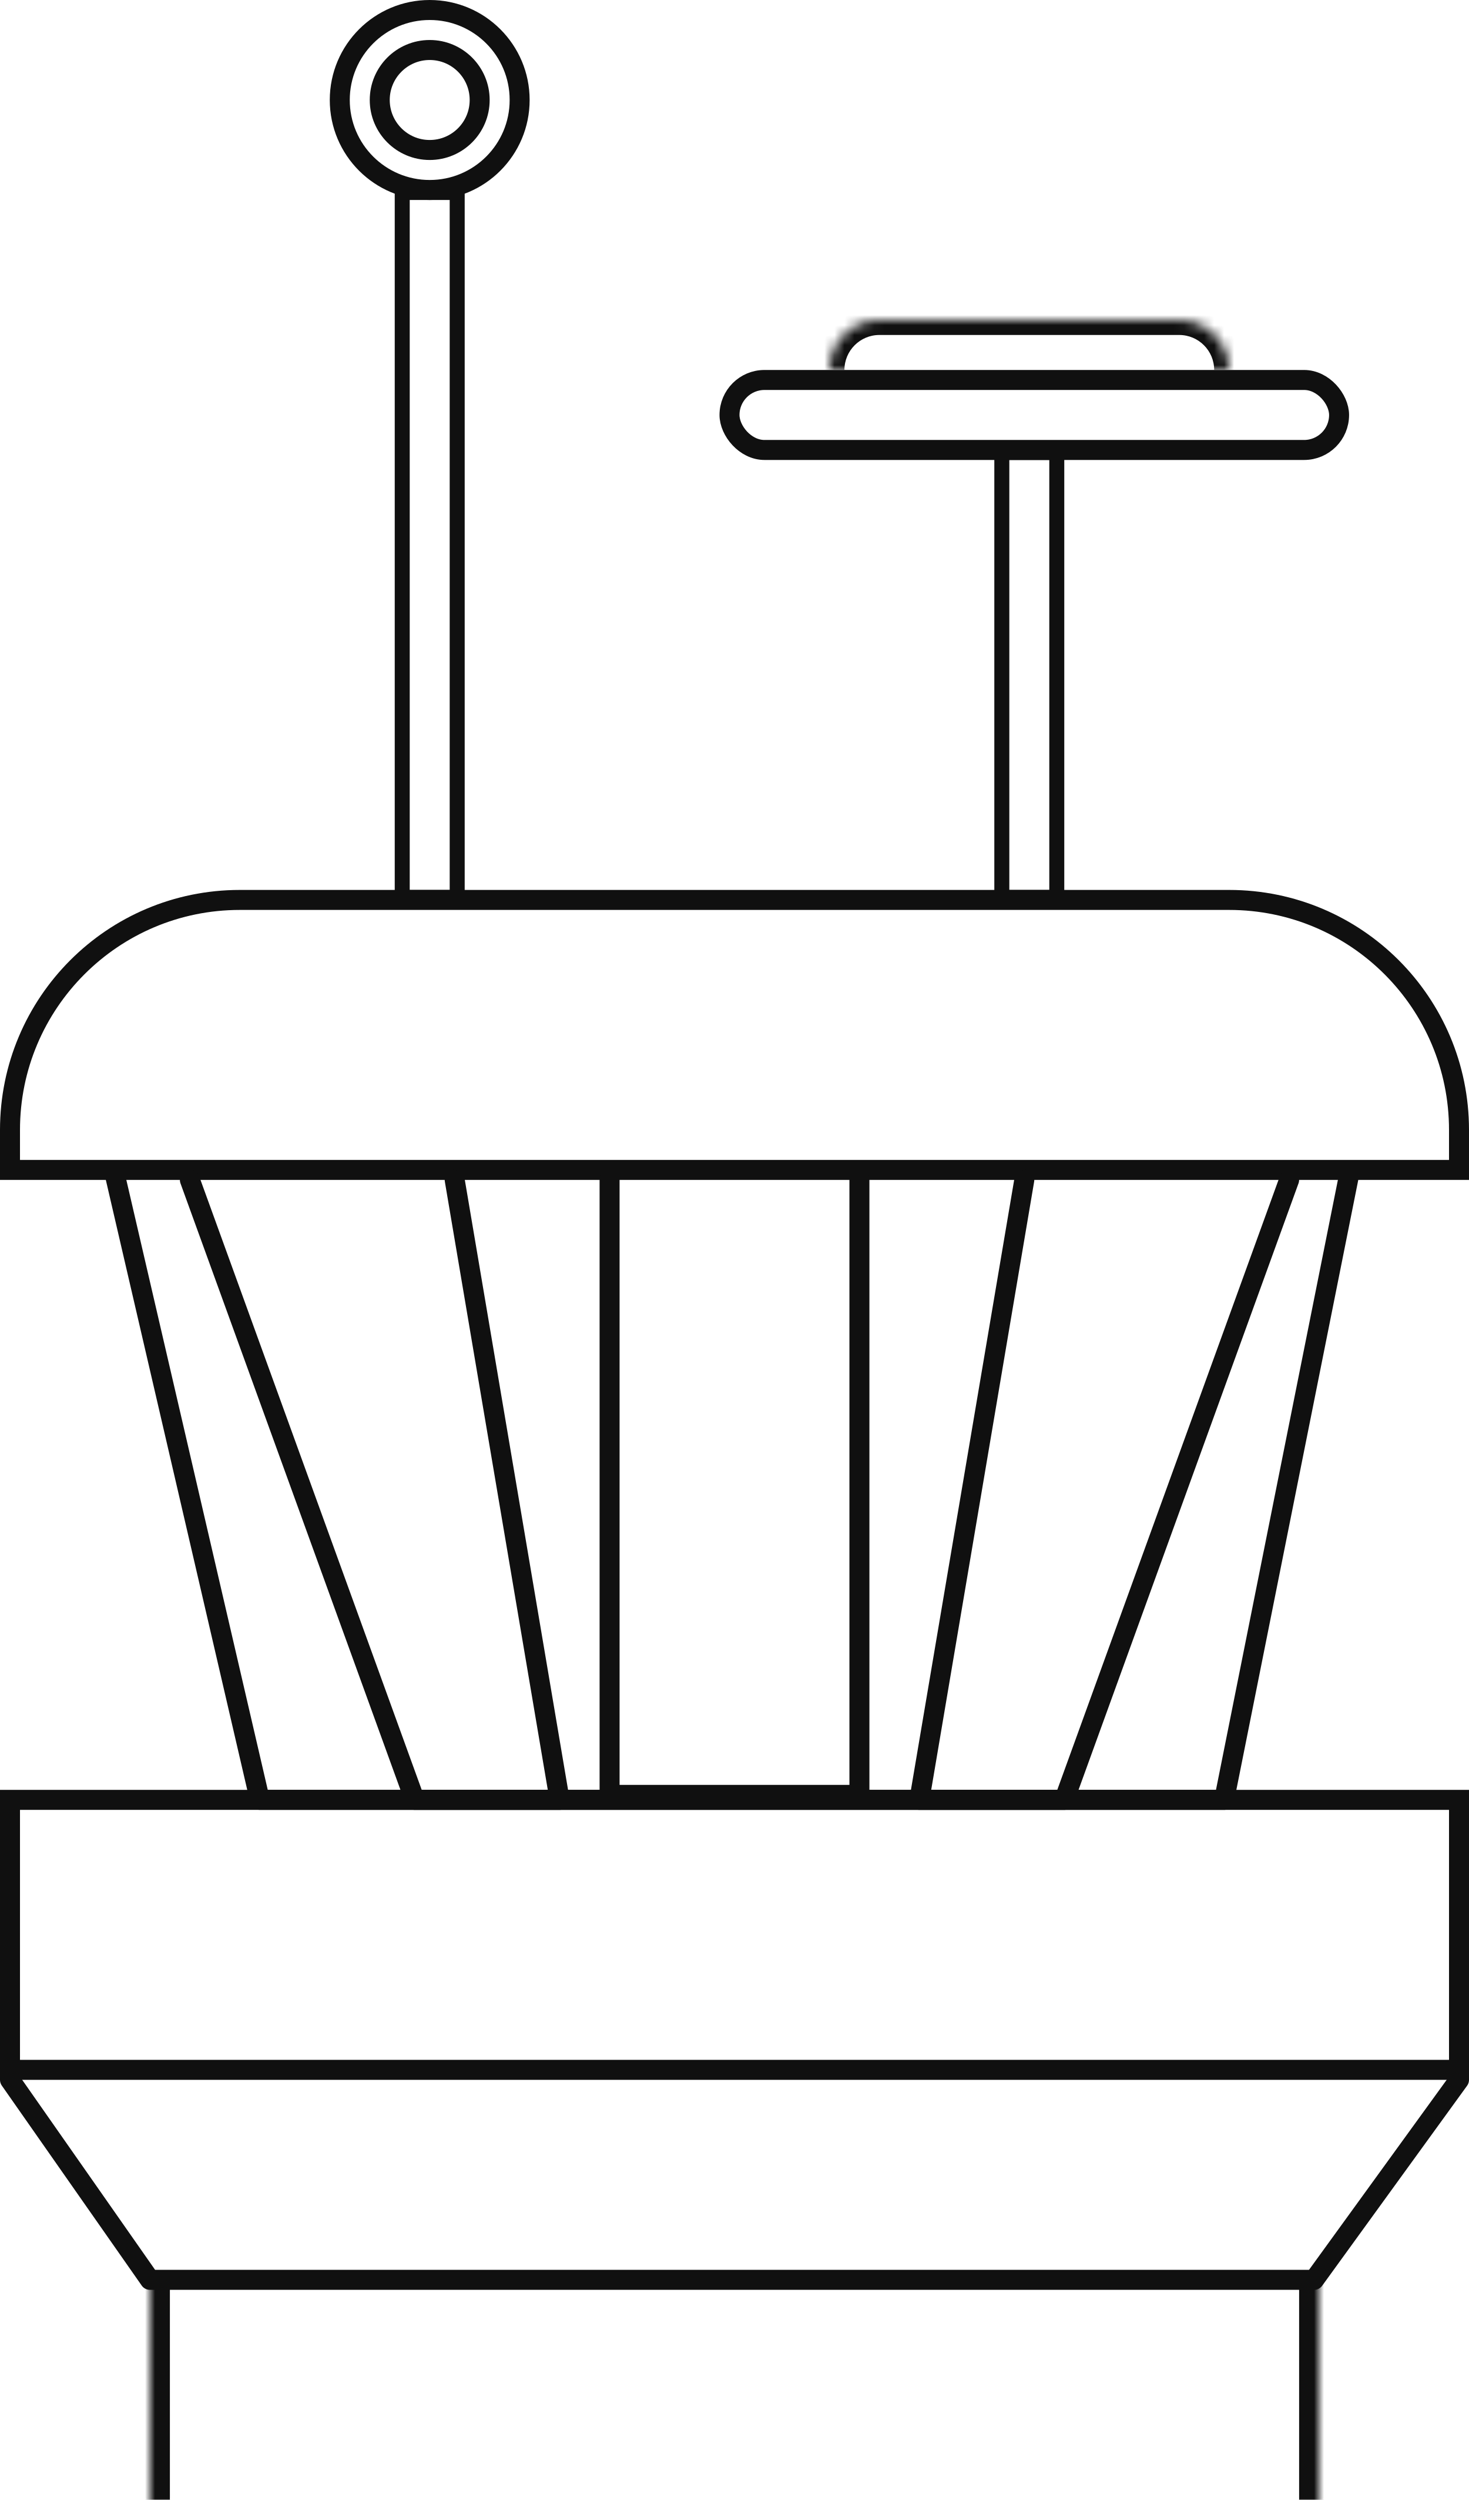
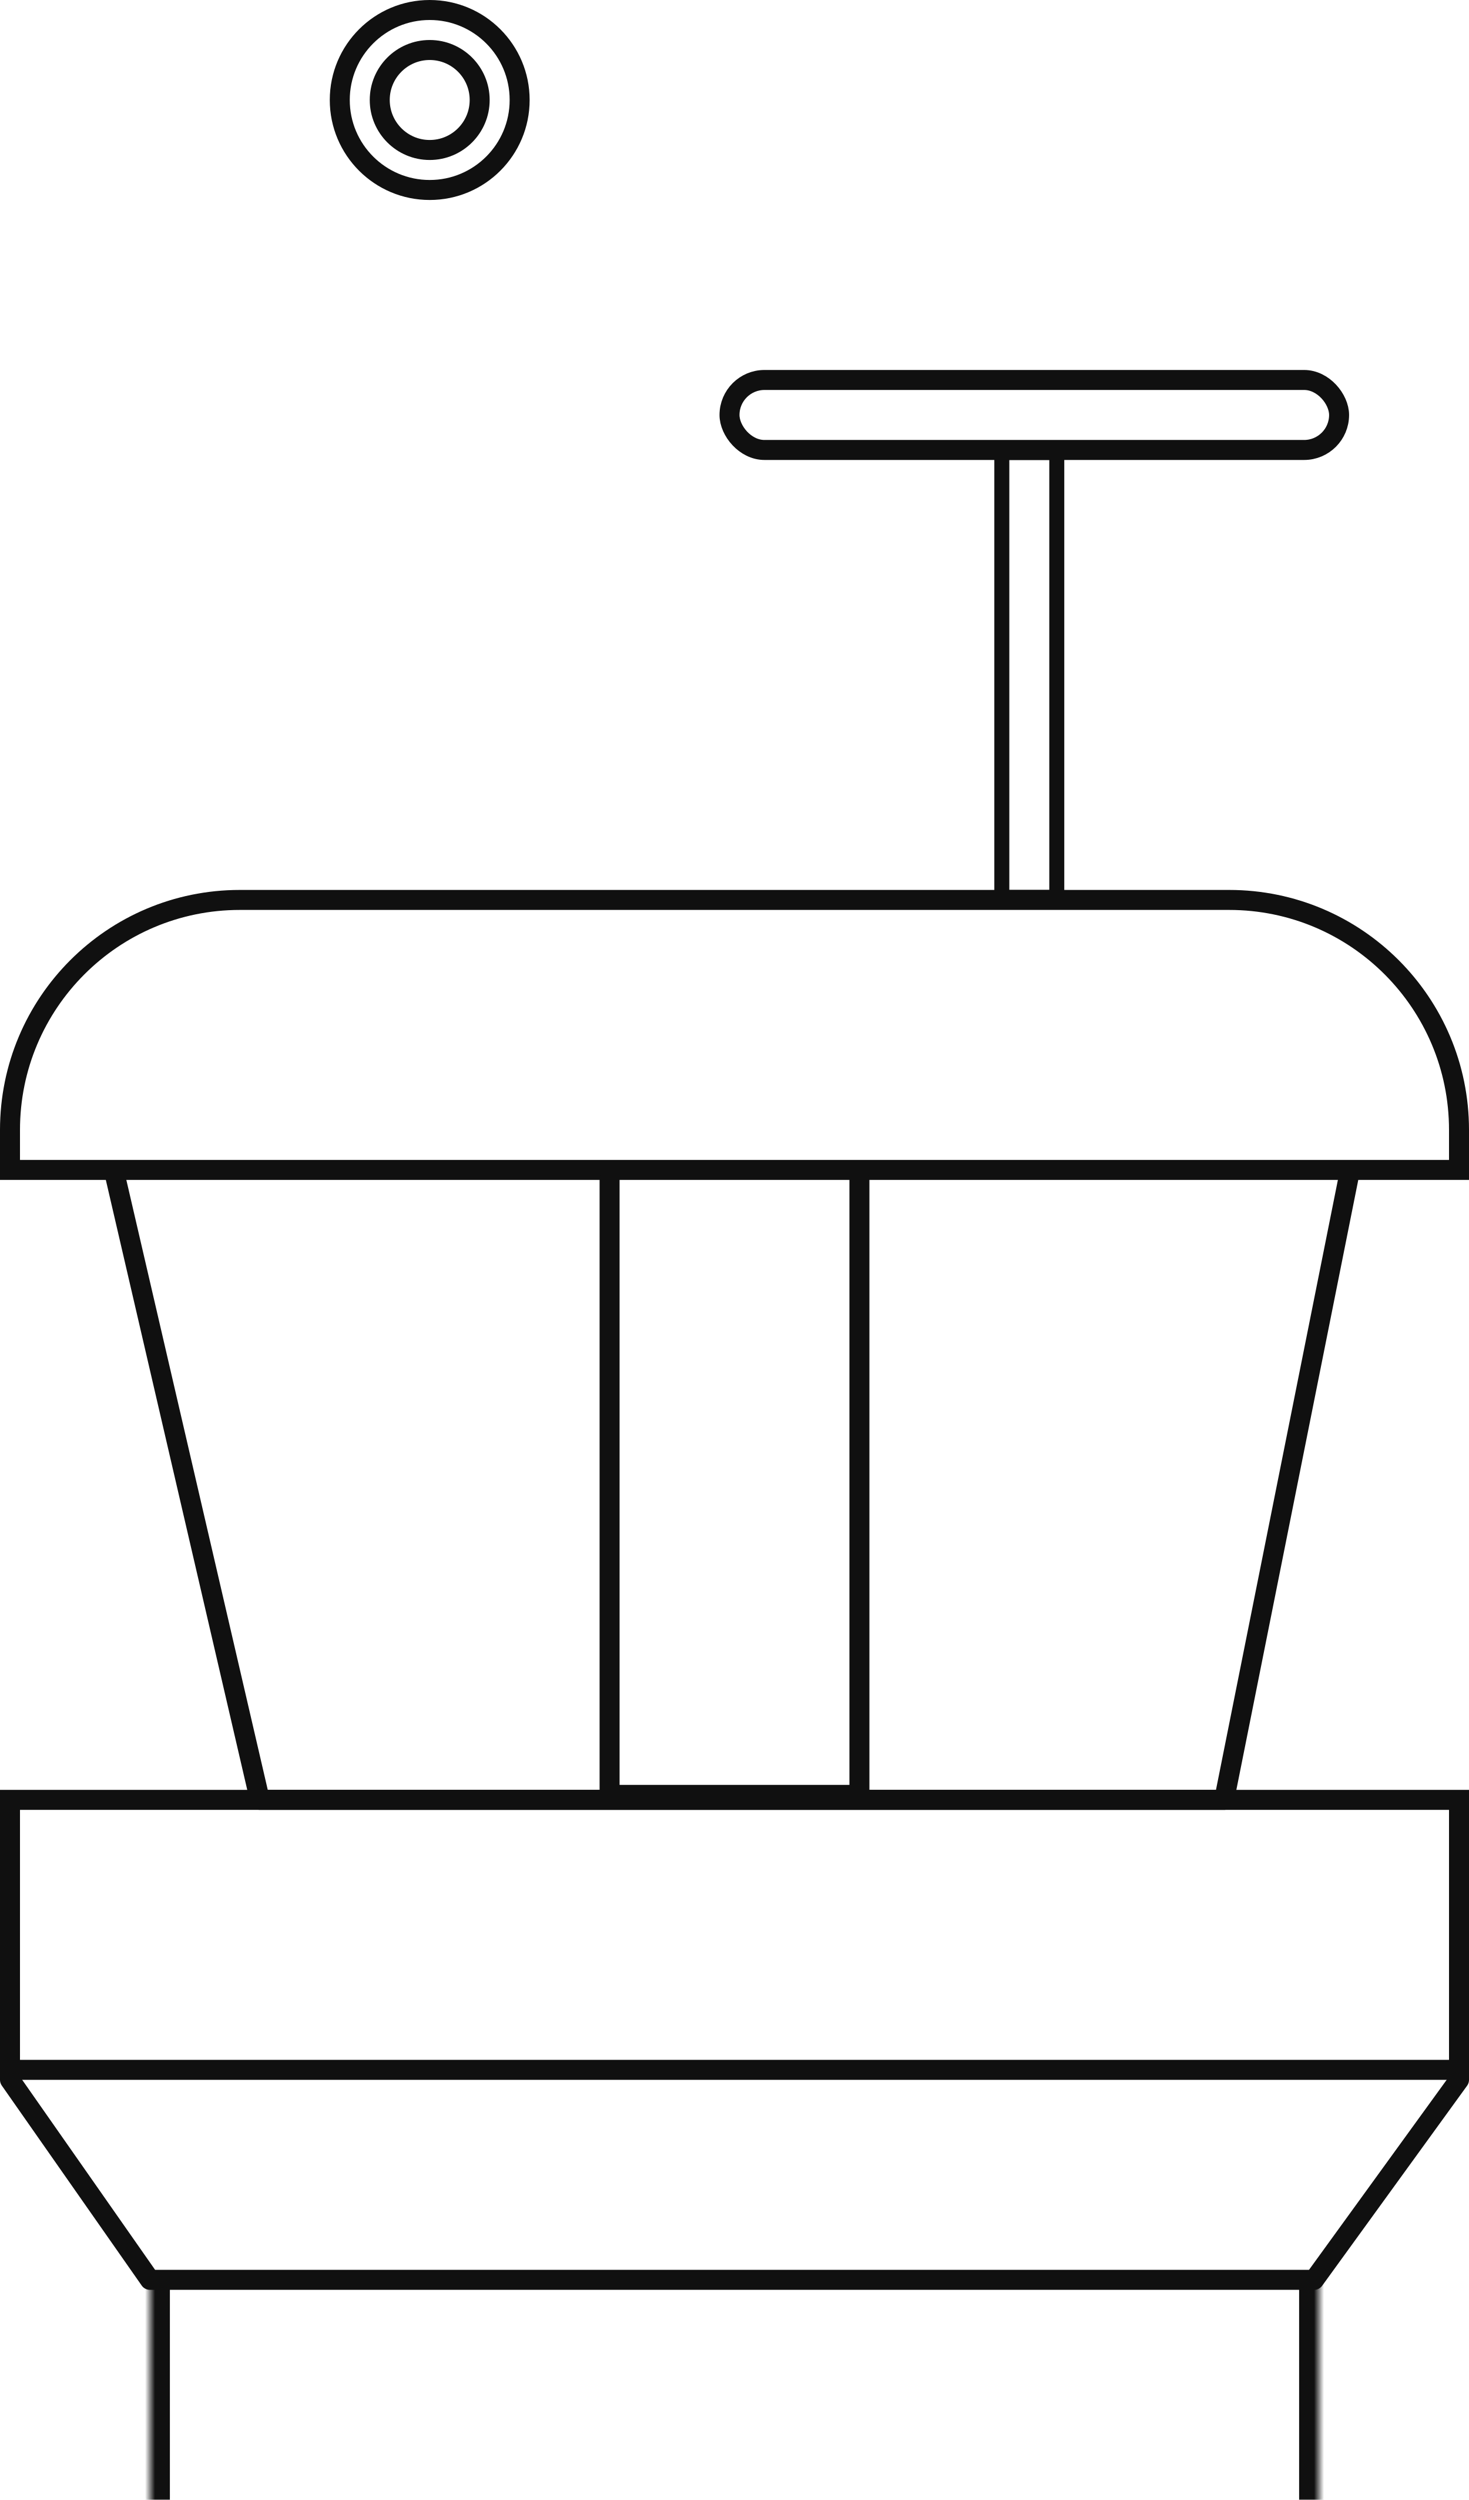
<svg xmlns="http://www.w3.org/2000/svg" width="147" height="250" viewBox="0 0 147 250" fill="none">
  <path d="M24 90H123C135.703 90 146 100.297 146 113V117H1V113C1 100.297 11.297 90 24 90Z" stroke="#101010" stroke-width="2" />
  <path d="M146 180V207H1V180H146Z" stroke="#101010" stroke-width="2" />
  <mask id="path-3-inside-1_209_22059" fill="white">
    <path d="M15 228H132V293H15V228Z" />
  </mask>
  <path d="M132 293V295H134V293H132ZM15 293H13V295H15V293ZM132 228H130V293H132H134V228H132ZM132 293V291H15V293V295H132V293ZM15 293H17V228H15H13V293H15Z" fill="#101010" mask="url(#path-3-inside-1_209_22059)" />
-   <rect x="40.25" y="19.25" width="5.5" height="70.5" stroke="#101010" stroke-width="1.5" />
  <rect x="100.25" y="45.25" width="5.5" height="44.5" stroke="#101010" stroke-width="1.5" />
  <circle cx="43" cy="10" r="9" stroke="#101010" stroke-width="2" />
  <circle cx="43" cy="10" r="5" stroke="#101010" stroke-width="2" />
  <rect x="73" y="38" width="61" height="7" rx="3.5" stroke="#101010" stroke-width="2" />
  <mask id="path-10-inside-2_209_22059" fill="white">
-     <path d="M83 37C83 34.239 85.239 32 88 32H118C120.761 32 123 34.239 123 37H83Z" />
+     <path d="M83 37H118C120.761 32 123 34.239 123 37H83Z" />
  </mask>
-   <path d="M81.5 37C81.5 33.41 84.41 30.5 88 30.5H118C121.59 30.5 124.5 33.41 124.5 37H121.5C121.5 35.067 119.933 33.5 118 33.5H88C86.067 33.5 84.5 35.067 84.5 37H81.5ZM123 37H83H123ZM81.5 37C81.5 33.41 84.41 30.5 88 30.5V33.5C86.067 33.5 84.5 35.067 84.5 37H81.5ZM118 30.5C121.59 30.5 124.5 33.41 124.5 37H121.5C121.5 35.067 119.933 33.5 118 33.5V30.5Z" fill="#101010" mask="url(#path-10-inside-2_209_22059)" />
  <path d="M11.5 117.5L26 180H122.5L135 117.5" stroke="#101010" stroke-width="2" stroke-linecap="round" stroke-linejoin="round" />
  <path d="M1 208L15 228H131.5L146 208" stroke="#101010" stroke-width="2" stroke-linecap="round" stroke-linejoin="round" />
  <path d="M61 118V179.5H86V118" stroke="#101010" stroke-width="2" stroke-linecap="round" stroke-linejoin="round" />
-   <path d="M102.5 118L92 180H106.5L129 118" stroke="#101010" stroke-width="2" stroke-linecap="round" stroke-linejoin="round" />
-   <path d="M45.5 118L56 180H41.5L19 118" stroke="#101010" stroke-width="2" stroke-linecap="round" stroke-linejoin="round" />
</svg>